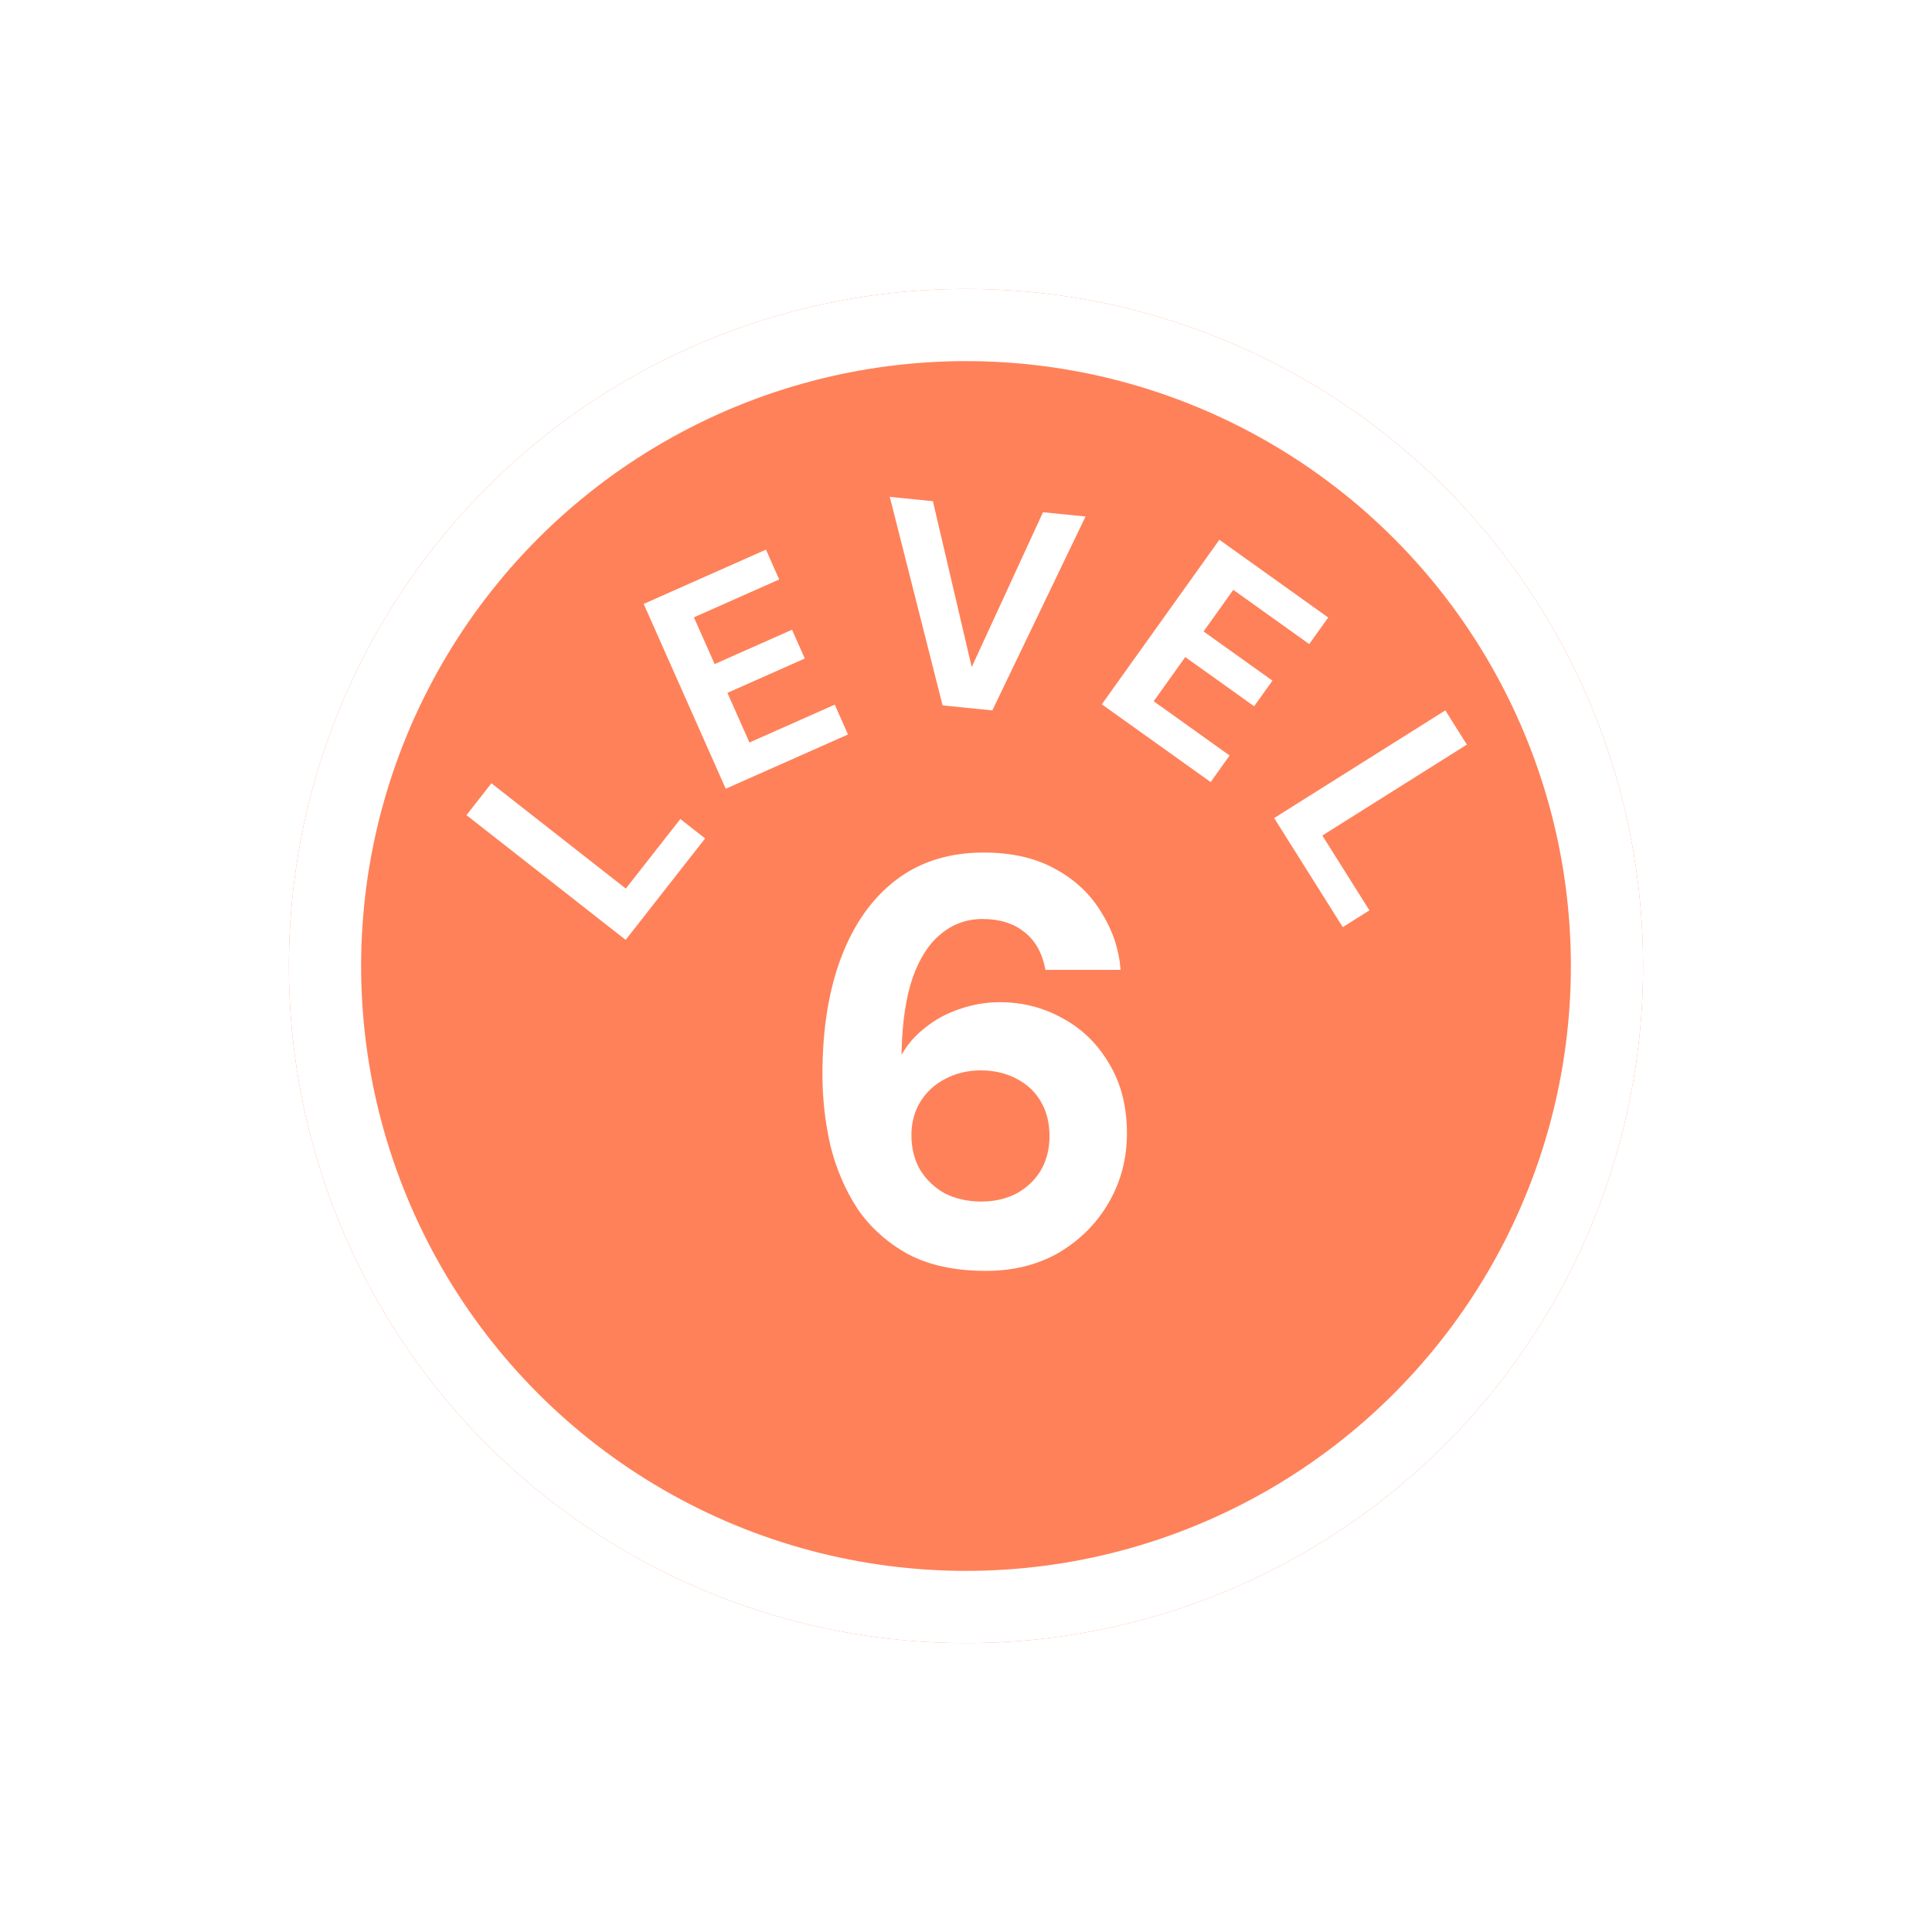
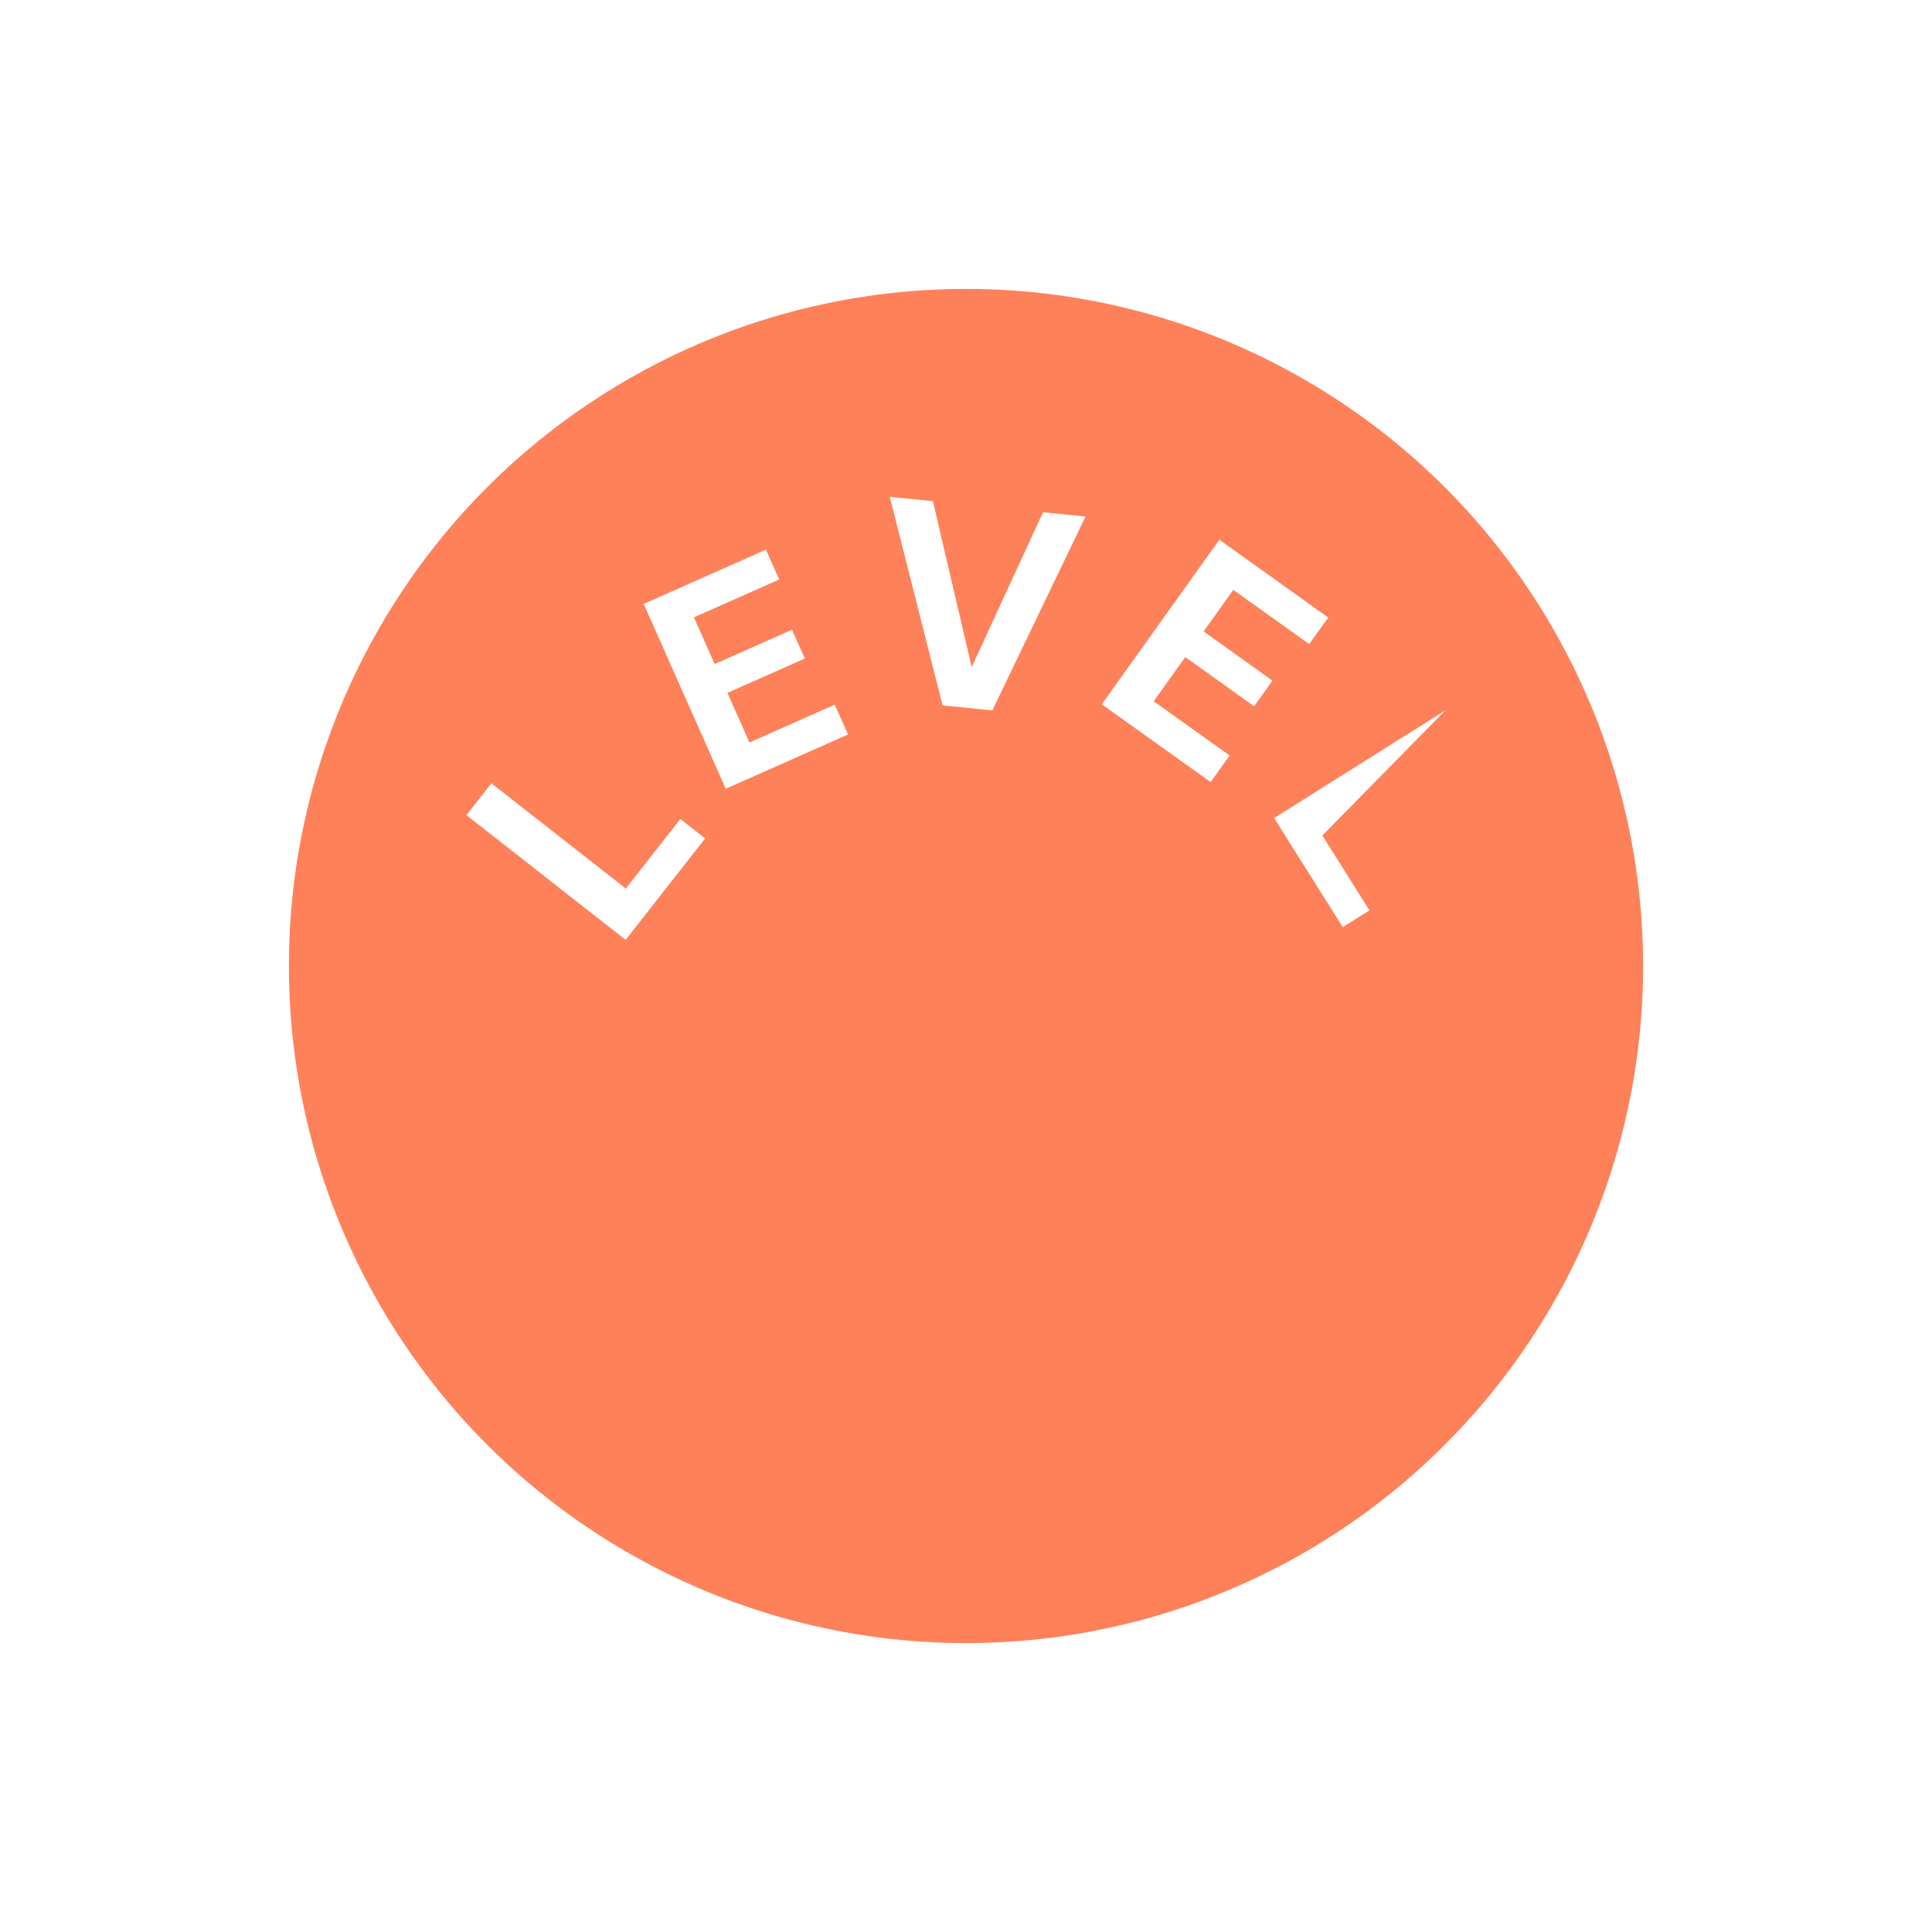
<svg xmlns="http://www.w3.org/2000/svg" width="214" height="214" viewBox="0 0 214 214" fill="none">
  <g filter="url(#filter0_d_1376_2015)">
    <circle cx="107" cy="107" r="75" fill="#FF8159" />
-     <circle cx="107" cy="107" r="71" stroke="white" stroke-width="8" />
  </g>
-   <path d="M109.21 140.77C105.797 140.77 102.917 140.151 100.57 138.914C98.266 137.634 96.41 135.97 95.002 133.922C93.637 131.831 92.634 129.506 91.994 126.946C91.397 124.343 91.098 121.698 91.098 119.01C91.098 113.975 91.802 109.623 93.21 105.954C94.618 102.285 96.645 99.447 99.29 97.442C101.936 95.437 105.157 94.434 108.954 94.434C112.112 94.434 114.778 95.053 116.954 96.29C119.13 97.485 120.816 99.085 122.01 101.09C123.248 103.053 123.952 105.165 124.122 107.426H115.802C115.461 105.591 114.693 104.205 113.498 103.266C112.304 102.285 110.746 101.794 108.826 101.794C107.077 101.794 105.541 102.349 104.218 103.458C102.896 104.525 101.85 106.146 101.082 108.322C100.357 110.455 99.952 113.143 99.866 116.386C99.866 116.471 99.866 116.557 99.866 116.642C99.866 116.685 99.866 116.749 99.866 116.834C100.506 115.682 101.381 114.679 102.49 113.826C103.6 112.93 104.858 112.247 106.266 111.778C107.717 111.266 109.21 111.01 110.746 111.01C113.264 111.01 115.589 111.607 117.722 112.802C119.856 113.954 121.562 115.618 122.842 117.794C124.165 119.97 124.826 122.551 124.826 125.538C124.826 128.311 124.165 130.85 122.842 133.154C121.52 135.458 119.685 137.314 117.338 138.722C114.992 140.087 112.282 140.77 109.21 140.77ZM108.698 133.09C110.149 133.09 111.45 132.791 112.602 132.194C113.754 131.554 114.65 130.701 115.29 129.634C115.93 128.525 116.25 127.266 116.25 125.858C116.25 124.365 115.93 123.085 115.29 122.018C114.65 120.909 113.733 120.055 112.538 119.458C111.386 118.861 110.085 118.562 108.634 118.562C107.184 118.562 105.861 118.882 104.666 119.522C103.514 120.119 102.597 120.973 101.914 122.082C101.274 123.149 100.954 124.365 100.954 125.73C100.954 127.181 101.274 128.461 101.914 129.57C102.597 130.679 103.514 131.554 104.666 132.194C105.861 132.791 107.205 133.09 108.698 133.09Z" fill="white" />
-   <path d="M69.301 104.105L51.669 90.289L54.432 86.762L69.319 98.427L75.358 90.719L78.103 92.871L69.301 104.105ZM80.386 87.366L71.299 66.893L84.841 60.882L86.308 64.187L76.861 68.38L79.158 73.557L87.728 69.753L89.143 72.941L80.573 76.745L83.014 82.244L92.461 78.051L93.928 81.356L80.386 87.366ZM104.408 78.135L98.558 55.036L103.334 55.515L107.632 73.892L115.529 56.739L120.241 57.212L109.917 78.688L104.408 78.135ZM122.042 78.013L135.065 59.787L147.12 68.401L145.017 71.343L136.608 65.334L133.315 69.942L140.943 75.393L138.916 78.231L131.287 72.78L127.789 77.675L136.199 83.684L134.097 86.626L122.042 78.013ZM141.133 90.612L160.094 78.686L162.479 82.478L146.471 92.547L151.685 100.836L148.732 102.693L141.133 90.612Z" fill="white" />
+   <path d="M69.301 104.105L51.669 90.289L54.432 86.762L69.319 98.427L75.358 90.719L78.103 92.871L69.301 104.105ZM80.386 87.366L71.299 66.893L84.841 60.882L86.308 64.187L76.861 68.38L79.158 73.557L87.728 69.753L89.143 72.941L80.573 76.745L83.014 82.244L92.461 78.051L93.928 81.356L80.386 87.366ZM104.408 78.135L98.558 55.036L103.334 55.515L107.632 73.892L115.529 56.739L120.241 57.212L109.917 78.688L104.408 78.135ZM122.042 78.013L135.065 59.787L147.12 68.401L145.017 71.343L136.608 65.334L133.315 69.942L140.943 75.393L138.916 78.231L131.287 72.78L127.789 77.675L136.199 83.684L134.097 86.626L122.042 78.013ZM141.133 90.612L160.094 78.686L146.471 92.547L151.685 100.836L148.732 102.693L141.133 90.612Z" fill="white" />
  <defs>
    <filter id="filter0_d_1376_2015" x="0" y="0" width="214" height="214" filterUnits="userSpaceOnUse" color-interpolation-filters="sRGB">
      <feFlood flood-opacity="0" result="BackgroundImageFix" />
      <feColorMatrix in="SourceAlpha" type="matrix" values="0 0 0 0 0 0 0 0 0 0 0 0 0 0 0 0 0 0 127 0" result="hardAlpha" />
      <feMorphology radius="8" operator="dilate" in="SourceAlpha" result="effect1_dropShadow_1376_2015" />
      <feOffset />
      <feGaussianBlur stdDeviation="12" />
      <feComposite in2="hardAlpha" operator="out" />
      <feColorMatrix type="matrix" values="0 0 0 0 0 0 0 0 0 0 0 0 0 0 0 0 0 0 0.08 0" />
      <feBlend mode="normal" in2="BackgroundImageFix" result="effect1_dropShadow_1376_2015" />
      <feBlend mode="normal" in="SourceGraphic" in2="effect1_dropShadow_1376_2015" result="shape" />
    </filter>
  </defs>
</svg>